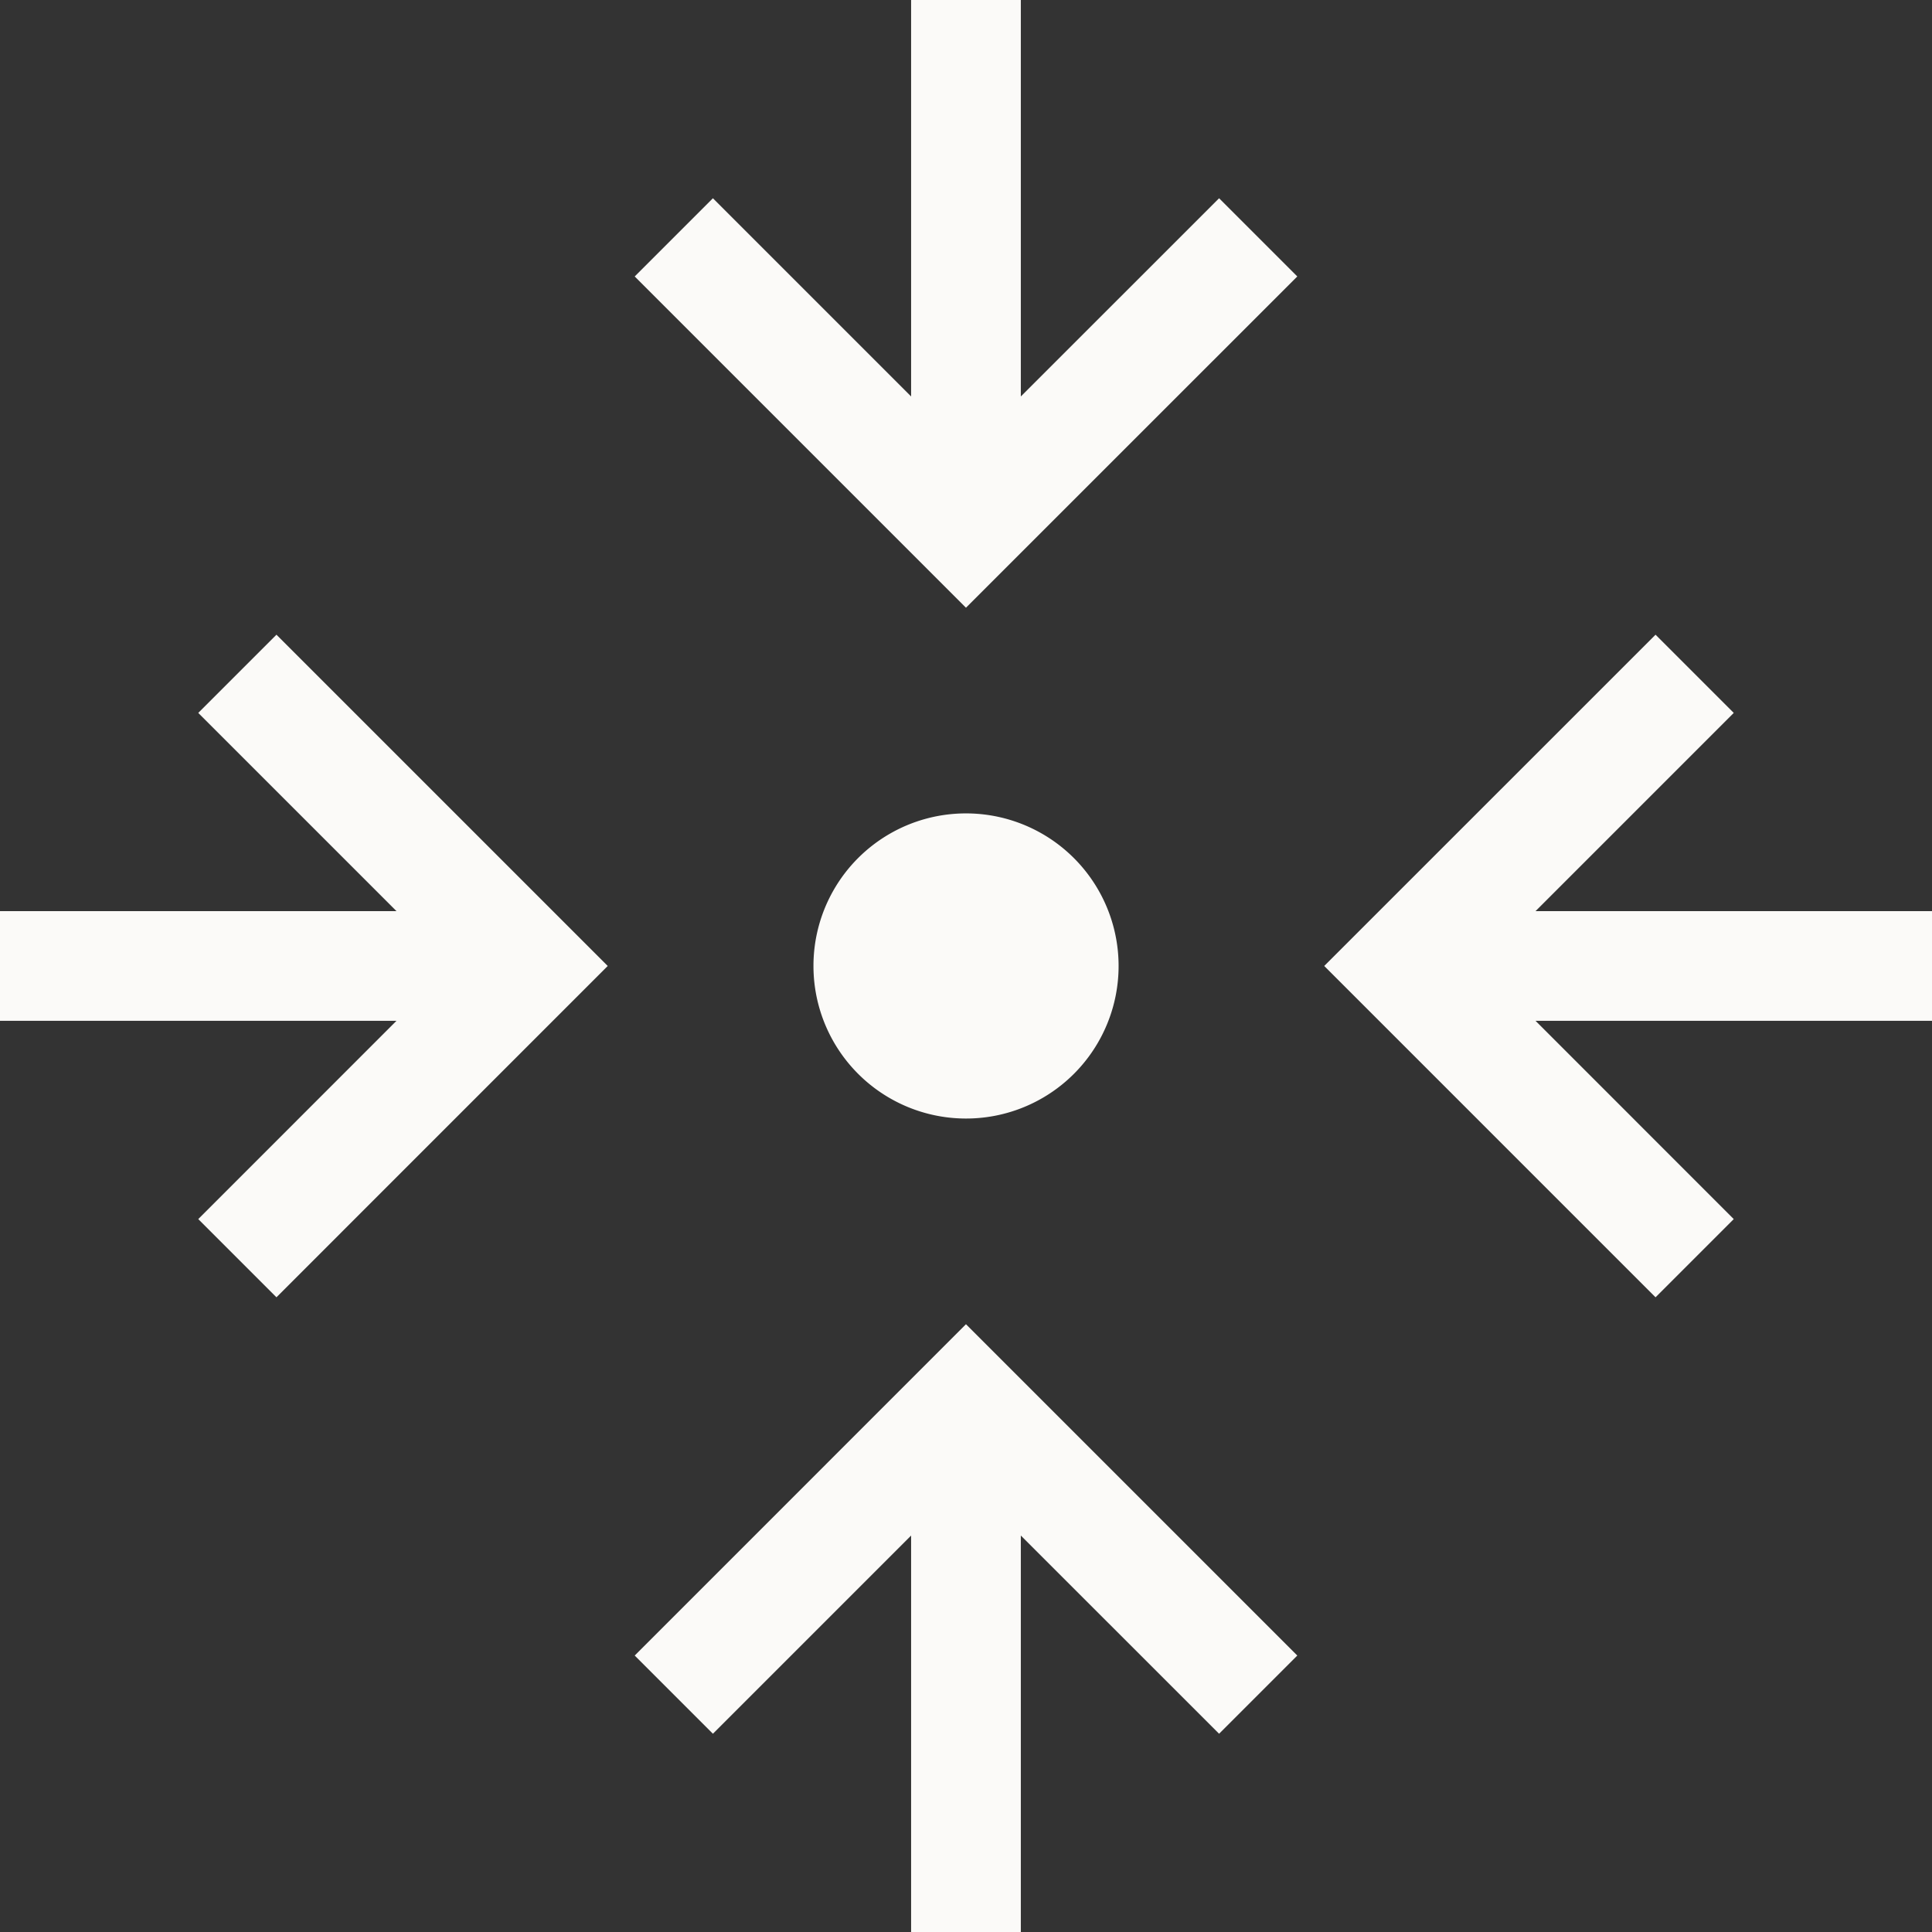
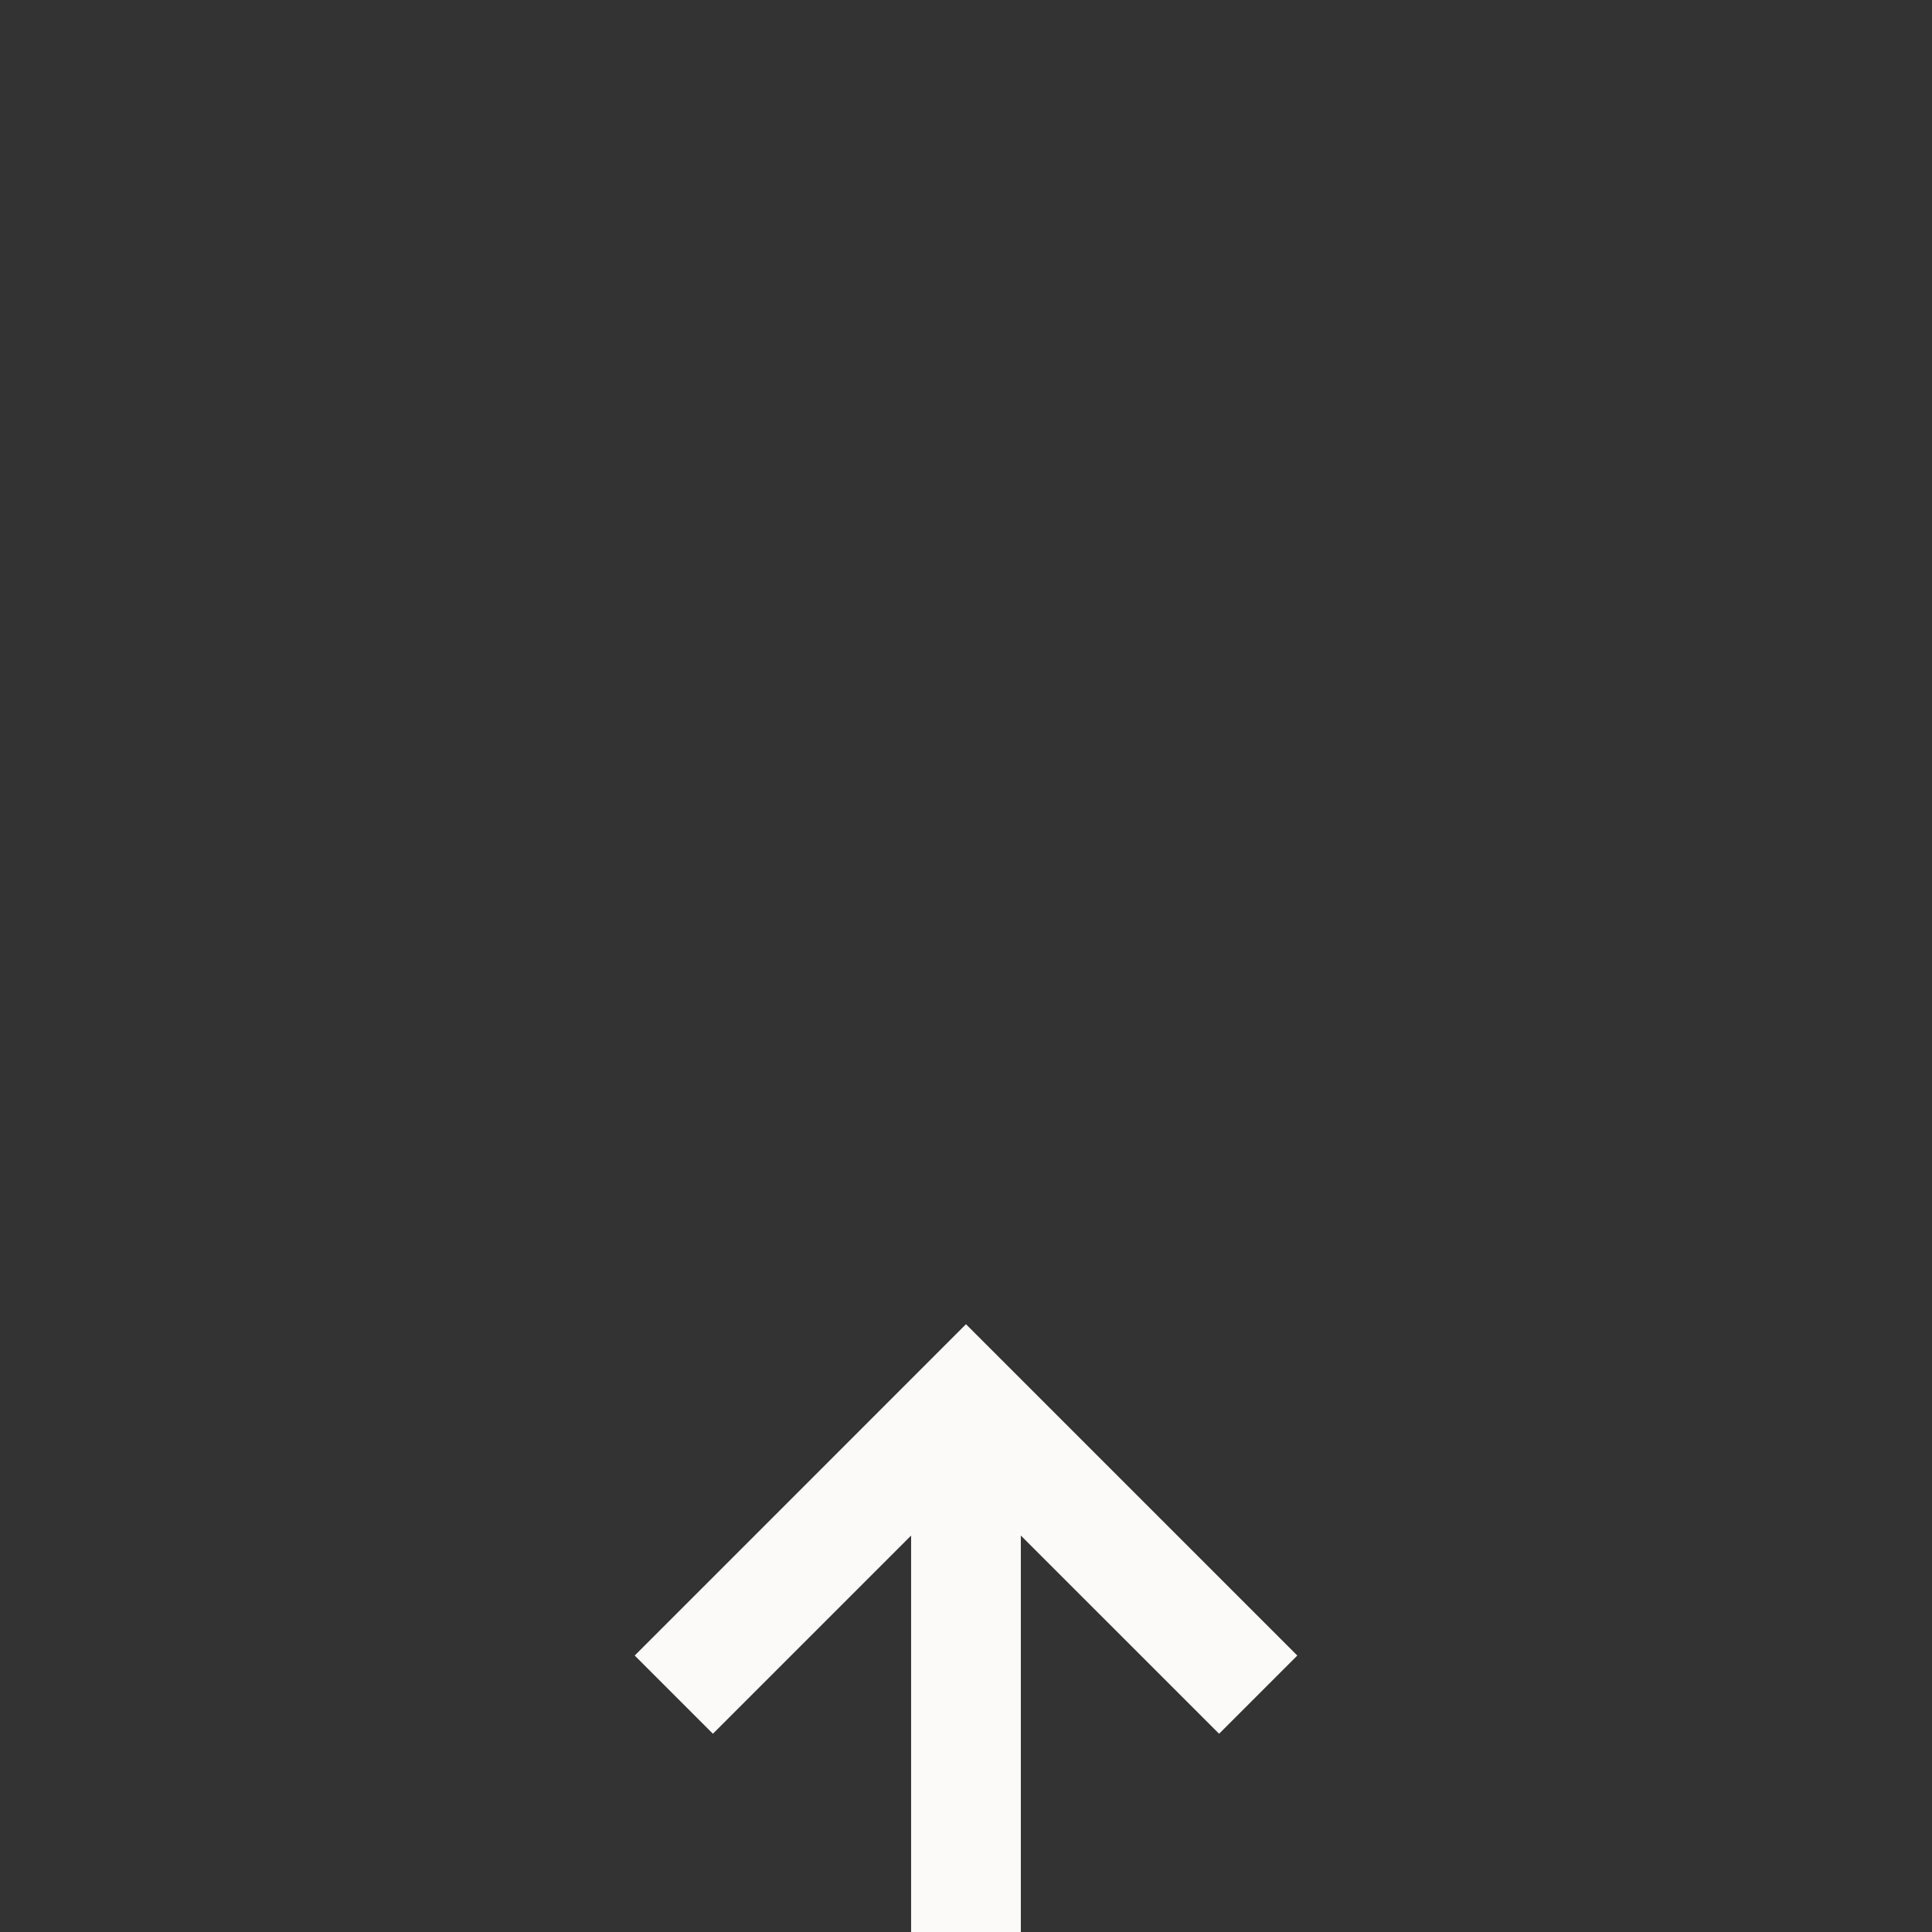
<svg xmlns="http://www.w3.org/2000/svg" viewBox="0 0 332.79 332.79">
  <rect x="0" y="0" width="332.79" height="332.79" fill="#333333" stroke="none" />
  <defs>
    <style>.cls-1{fill:#fbfaf8;}</style>
  </defs>
  <g id="Capa_1" data-name="Capa 1">
-     <polygon class="cls-1" points="156.94 0 156.94 68.29 122.8 34.15 109.33 47.62 152.92 91.21 166.39 104.68 166.39 104.68 223.46 47.62 209.99 34.15 175.84 68.29 175.84 0 156.94 0" />
    <polygon class="cls-1" points="175.84 332.79 175.84 264.5 209.99 298.64 223.46 285.17 179.86 241.57 166.39 228.1 166.39 228.1 109.33 285.17 122.8 298.64 156.94 264.5 156.94 332.79 175.84 332.79" />
-     <polygon class="cls-1" points="332.79 156.94 264.5 156.94 298.64 122.8 285.17 109.33 241.57 152.92 228.1 166.39 228.1 166.39 285.17 223.46 298.64 209.99 264.5 175.84 332.79 175.84 332.79 156.94" />
-     <polygon class="cls-1" points="47.62 223.46 91.21 179.86 104.68 166.39 104.68 166.39 47.62 109.33 34.15 122.8 68.29 156.94 0 156.94 0 175.84 68.29 175.84 34.15 209.99 47.62 223.46" />
-     <path class="cls-1" d="M140.12,166.39a26.28,26.28,0,1,0,26.27-26.28A26.26,26.26,0,0,0,140.12,166.39Z" />
  </g>
</svg>